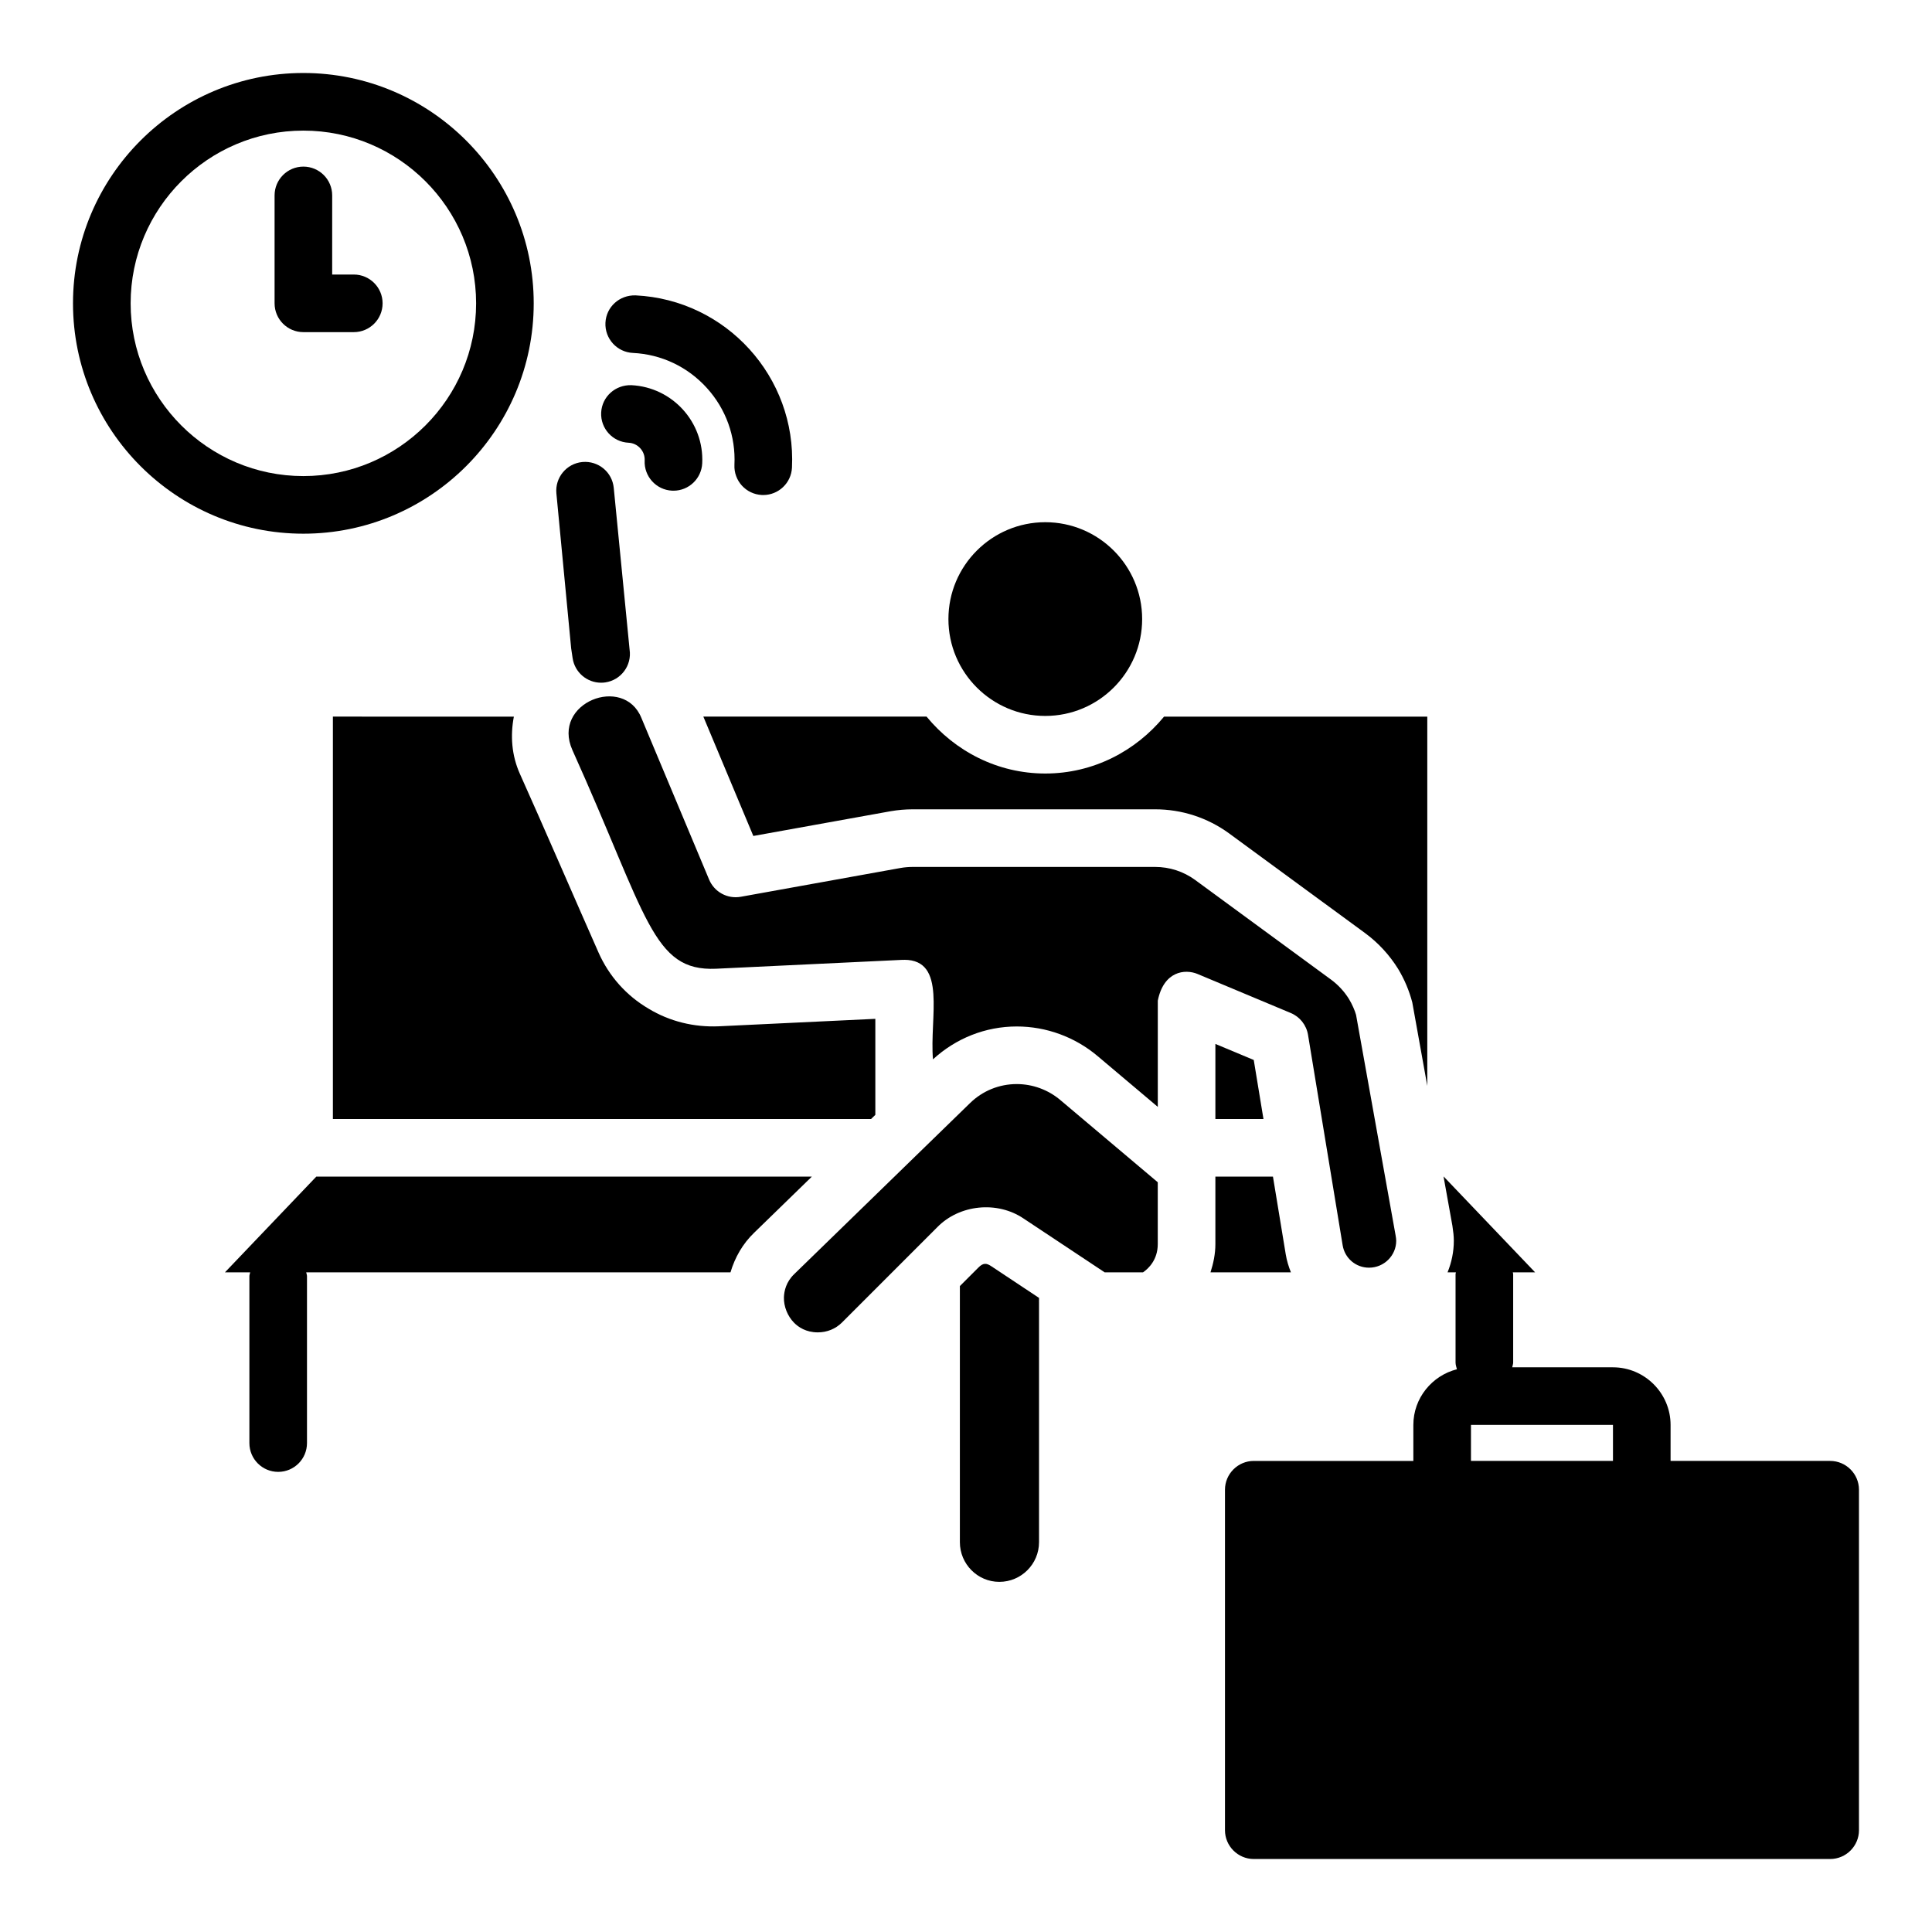
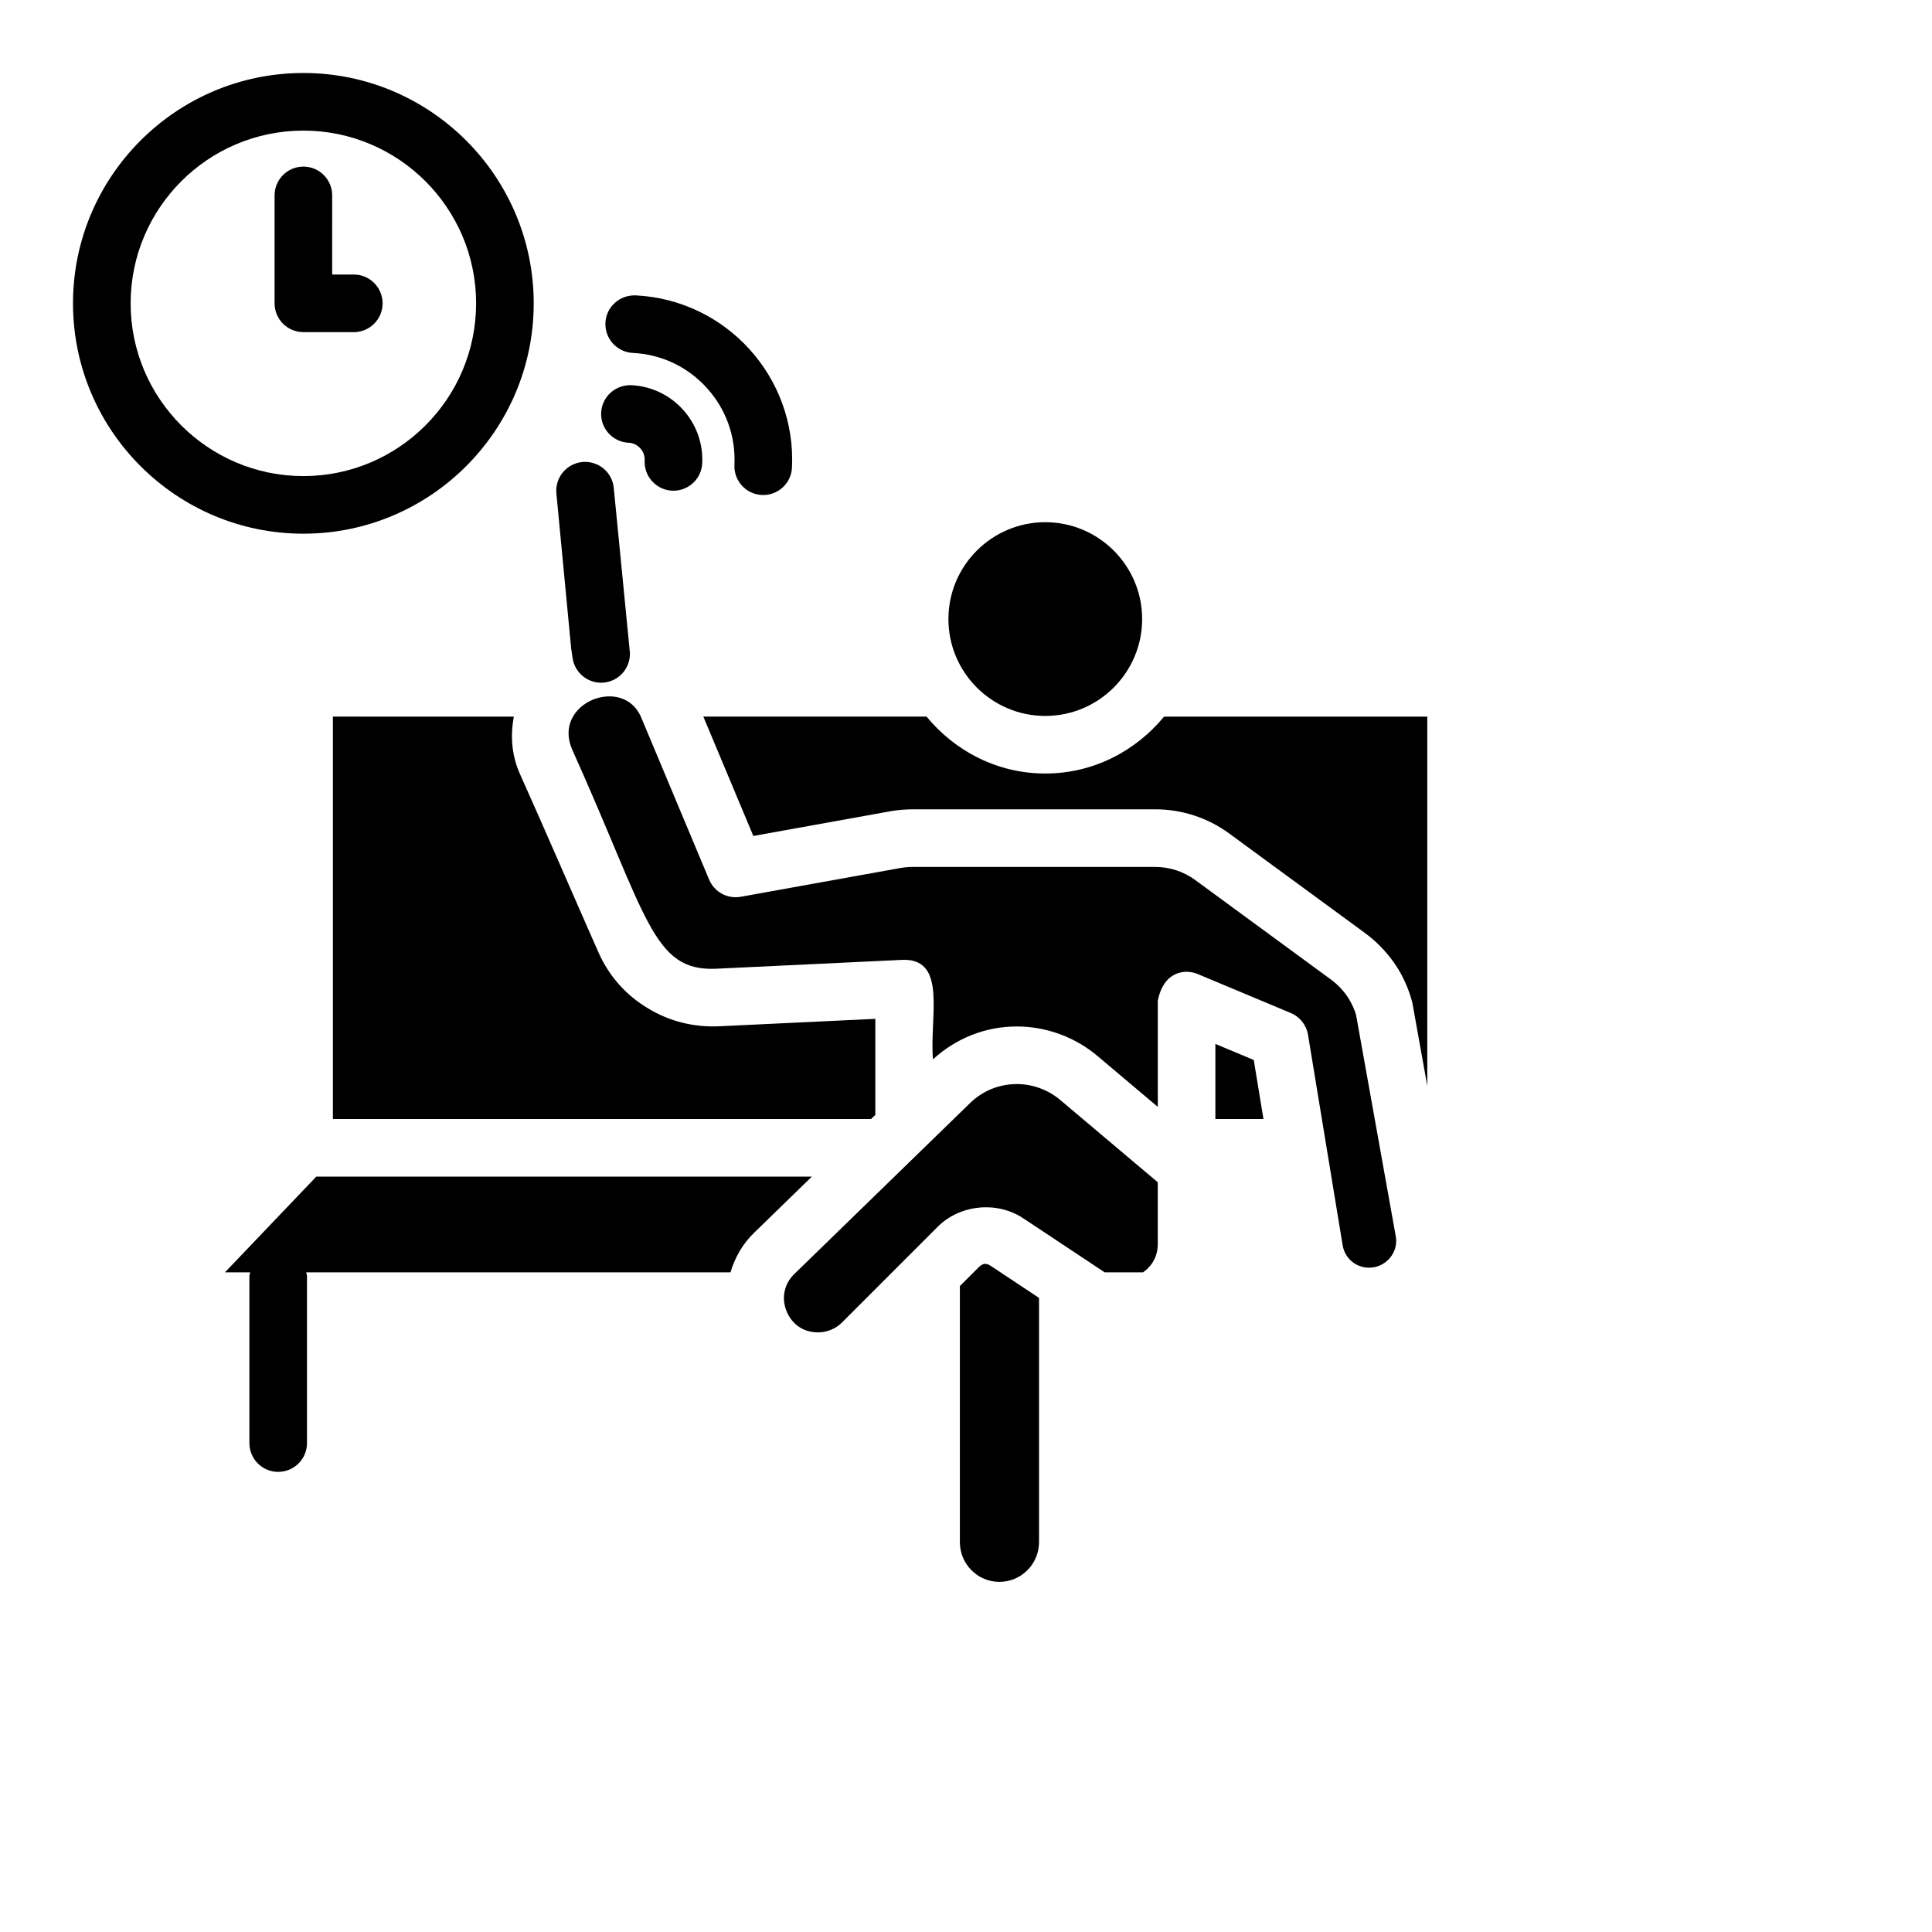
<svg xmlns="http://www.w3.org/2000/svg" fill="#000000" width="800px" height="800px" version="1.1" viewBox="144 144 512 512">
  <g>
-     <path d="m629.01 531.16h-42.289v-9.543c0-8.398-6.871-15.266-15.266-15.266h-26.707c0.078-0.434 0.258-0.828 0.258-1.281v-23.414c0-0.168-0.086-0.312-0.098-0.477h5.91l-24.211-25.363h-0.047l2.344 13.039c0.234 1.57 0.375 2.719 0.375 3.957 0 2.961-0.609 5.777-1.66 8.367h2.215c-0.012 0.168-0.098 0.309-0.098 0.477v23.414c0 0.637 0.215 1.203 0.363 1.797-6.602 1.68-11.547 7.644-11.547 14.75v9.543h-42.289c-4.199 0-7.633 3.434-7.633 7.633v90.23c0 4.199 3.434 7.633 7.633 7.633h152.75c4.199 0 7.633-3.434 7.633-7.633v-90.23c0-4.199-3.434-7.633-7.633-7.633zm-57.555 0h-37.633v-9.543h37.633z" />
    <path d="m421.01 333.73c14.156 0 25.672-11.516 25.672-25.672s-11.516-25.668-25.672-25.668-25.668 11.512-25.668 25.668c-0.004 14.156 11.512 25.672 25.668 25.672z" />
    <path d="m403.26 479.94-4.883 4.883v67.863c0 5.805 4.691 10.523 10.457 10.523 5.801 0 10.52-4.719 10.52-10.523v-63.781c0-0.031-0.02-0.059-0.02-0.094 0-0.031 0.02-0.059 0.02-0.094v-0.758l-12.582-8.352c-1.305-0.883-2.18-1.023-3.512 0.332z" />
    <path d="m227.82 455.82-24.203 25.359h6.68c-0.051 0.348-0.207 0.66-0.207 1.023v44.227c0 4.215 3.418 7.633 7.633 7.633s7.633-3.418 7.633-7.633v-44.227c0-0.363-0.156-0.676-0.207-1.023h112.44c1.176-3.965 3.25-7.59 6.273-10.496l15.285-14.863z" />
    <path d="m232.22 333.91v106.64h142.62l1.133-1.102v-25.445l-41.496 1.977c-6.559 0.281-13.004-1.285-18.586-4.664-5.883-3.445-10.508-8.621-13.289-14.914-5.219-11.777-15.125-34.668-20.852-47.383-2.16-4.848-2.539-10.086-1.57-15.105z" />
    <path d="m413.45 431.29c-4.664 0-9.066 1.797-12.398 5.059l-12.027 11.699c-0.016 0.016-0.035 0.035-0.055 0.051l-5.453 5.305c-0.109 0.117-0.219 0.215-0.332 0.324l-28.715 27.93c-2.16 2.082-2.672 4.504-2.723 6.172-0.051 2.398 0.945 4.922 2.668 6.688 1.152 1.176 3.18 2.574 6.324 2.574 2.438 0 4.707-0.93 6.391-2.609l18.207-18.211s0.008-0.008 0.012-0.012l7.066-7.066c5.856-5.977 15.844-7.016 22.863-2.262l21.465 14.246h10.172c1.395-0.949 3.906-3.281 3.906-7.477v-16.391l-25.828-21.793c-3.231-2.727-7.336-4.227-11.543-4.227z" />
    <path d="m343.64 365.54 36.395-6.559c1.938-0.336 3.906-0.504 5.879-0.504h64.207c7.062 0 13.832 2.199 19.57 6.356l36.09 26.465c3.484 2.566 6.41 5.742 8.719 9.445 1.691 2.797 2.941 5.762 3.769 8.906l3.977 22.125v-97.852h-69.766c-7.516 9.121-18.75 15.07-31.465 15.07-12.719 0-23.961-5.953-31.473-15.086h-59.152z" />
-     <path d="m484.74 476.44-3.394-20.625h-15.258v17.887c0 2.617-0.531 5.094-1.293 7.477h21.309c-0.598-1.508-1.094-3.074-1.363-4.738z" />
    <path d="m490.64 418.25 9.172 55.734c0.555 3.465 3.496 5.965 6.992 5.965 3.973 0 7.207-3.207 7.207-7.141 0-0.48-0.09-0.926-0.16-1.402l-10.484-58.469c-0.324-1.133-1.004-2.75-1.887-4.207-1.227-1.973-2.84-3.723-4.746-5.129l-36.039-26.426c-3.082-2.238-6.754-3.43-10.582-3.43h-64.207c-1.094 0-2.18 0.094-3.223 0.273l-42.367 7.637c-3.543 0.629-7.012-1.266-8.395-4.566l-17.949-42.844c-4.676-11.496-23.887-4.039-18.281 8.527 19.902 44.156 21.188 58.688 38.051 57.953l49.512-2.359c0.062-0.004 0.117 0.031 0.18 0.027 0.066 0 0.117-0.035 0.184-0.035 11.402 0 6.676 15.336 7.633 26.379 6.082-5.578 13.898-8.711 22.207-8.711 7.797 0 15.395 2.777 21.387 7.82l15.984 13.488v-28.145c1.555-7.789 7.16-8.496 10.582-7.055l0.012 0.008c0.008 0.004 0.012 0.004 0.012 0.004l24.625 10.309c2.422 1.008 4.152 3.199 4.582 5.793z" />
    <path d="m466.09 440.55h12.742l-2.574-15.645-10.168-4.254z" />
    <path d="m295.75 318.41c0.562 3.789 3.82 6.516 7.539 6.516 0.371 0 0.75-0.027 1.129-0.082 4.172-0.617 7.051-4.5 6.434-8.668l-4.199-42.859c-0.398-4.199-4.09-7.266-8.324-6.879-4.195 0.398-7.277 4.125-6.879 8.324l3.914 41.055z" />
    <path d="m285.44 224.39c0-33.66-27.383-61.047-61.047-61.047-33.66 0-61.047 27.383-61.047 61.047 0 33.66 27.383 61.043 61.047 61.043 33.664 0.004 61.047-27.383 61.047-61.043zm-106.82 0c0-25.242 20.539-45.777 45.777-45.777 25.242 0 45.777 20.535 45.777 45.777 0 25.242-20.535 45.777-45.777 45.777-25.238 0-45.777-20.535-45.777-45.777z" />
    <path d="m237.76 232.02c4.215 0 7.633-3.418 7.633-7.633 0-4.215-3.418-7.633-7.633-7.633h-5.731l0.004-20.969c0-4.215-3.418-7.633-7.633-7.633-4.215 0-7.633 3.418-7.633 7.633v28.602c0 4.215 3.418 7.633 7.633 7.633z" />
    <path d="m311.71 237.53c7.539 0.363 14.5 3.652 19.59 9.262 5.094 5.609 7.695 12.852 7.332 20.391-0.199 4.211 3.047 7.789 7.258 7.996 0.125 0.004 0.25 0.008 0.375 0.008 4.043 0 7.422-3.18 7.617-7.266 1.16-24.008-17.43-44.48-41.438-45.645-4.277-0.125-7.793 3.043-7.996 7.258-0.195 4.211 3.051 7.789 7.262 7.996z" />
    <path d="m310.57 261.33c1.199 0.055 2.305 0.578 3.113 1.469 0.805 0.891 1.219 2.039 1.16 3.238-0.203 4.211 3.047 7.789 7.258 7.996 0.125 0.004 0.25 0.008 0.379 0.008 4.043 0 7.418-3.18 7.617-7.266 0.527-10.883-7.902-20.168-18.785-20.699-4.231-0.125-7.785 3.043-7.996 7.258-0.203 4.215 3.043 7.793 7.254 7.996z" />
  </g>
</svg>